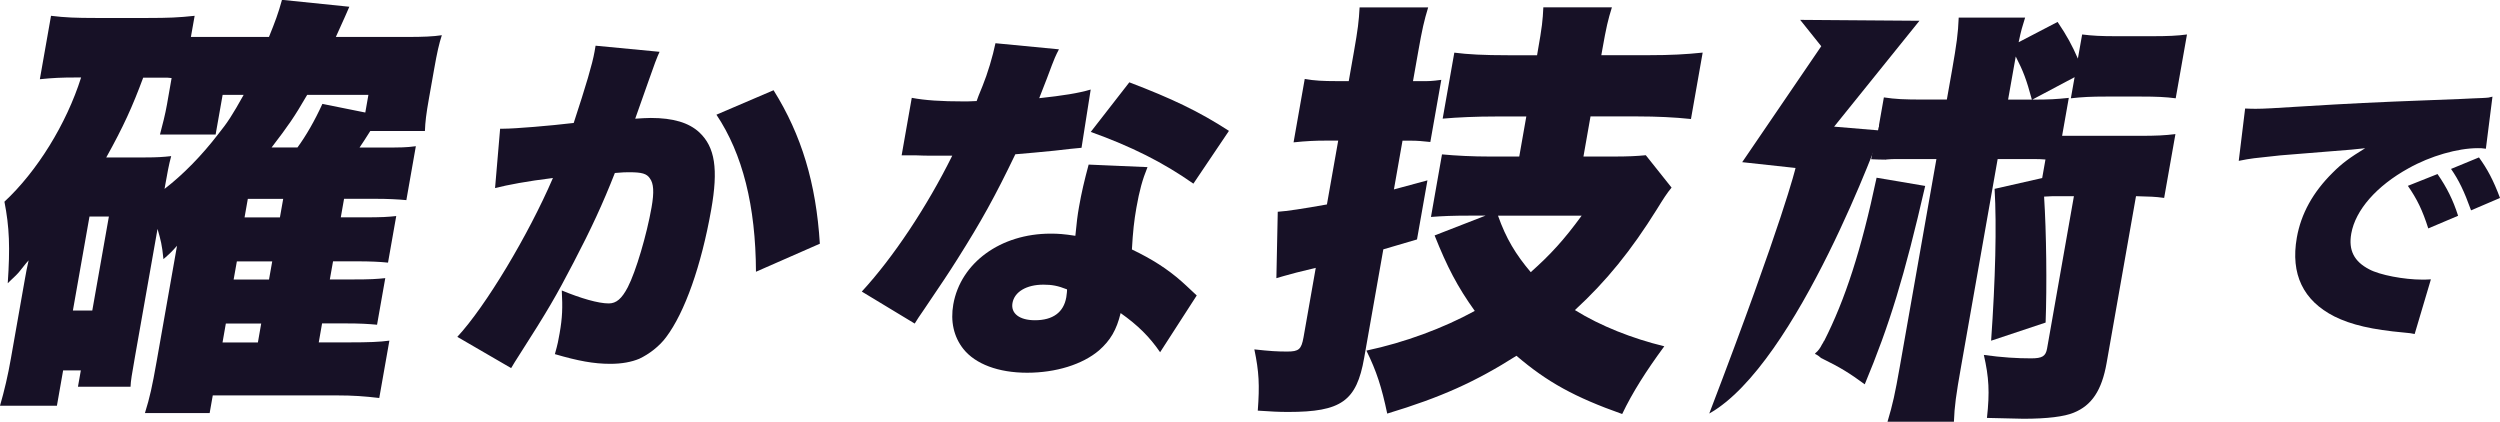
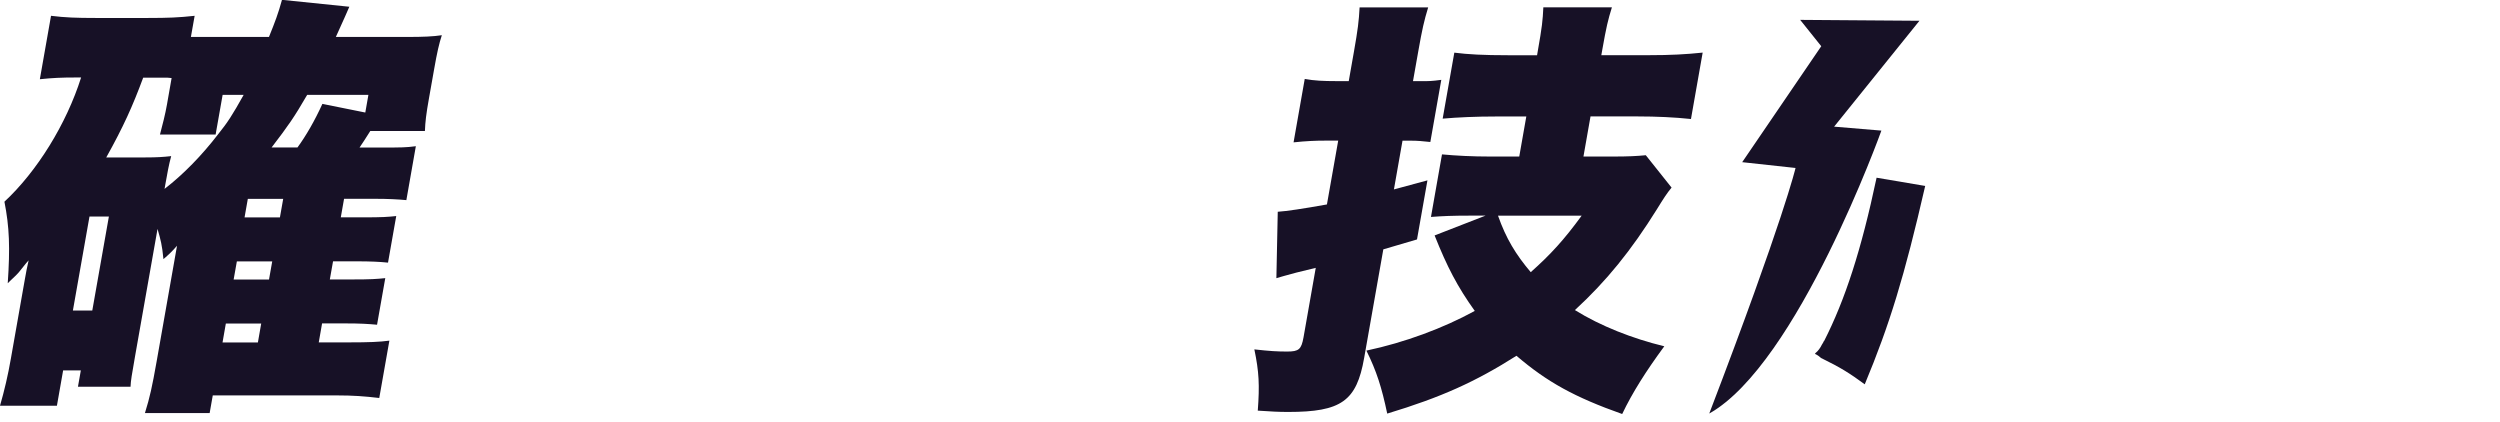
<svg xmlns="http://www.w3.org/2000/svg" id="_レイヤー_2" viewBox="0 0 474.33 80.03">
  <defs>
    <style>.cls-1{fill:#171126;}</style>
  </defs>
  <g id="mv">
    <path class="cls-1" d="M70.24,24.88c-.92,1.47-1.47,2.29-2.02,3.11h4.5c3.44,0,4.26,0,6.18-.25l-1.8,10.23c-1.69-.16-3.56-.25-5.85-.25h-5.97l-.62,3.52h4.26c3.6,0,4.68-.08,6.26-.25l-1.56,8.84c-1.53-.16-3.23-.25-6.09-.25h-4.34l-.61,3.44h4.26c3.52,0,4.6-.08,6.26-.25l-1.56,8.84c-1.77-.16-3.15-.25-6.09-.25h-4.34l-.63,3.6h5.73c3.76,0,5.82-.08,7.67-.33l-1.92,10.88c-2.81-.33-4.99-.49-8.02-.49h-23.57l-.59,3.35h-12.28c.94-3.03,1.37-4.99,2.21-9.74l3.29-18.66c.33-1.88.52-2.95.59-3.35-.83.98-1.61,1.72-2.58,2.54-.26-2.7-.51-3.6-1.12-5.73l-4.26,24.14c-.63,3.6-.82,4.66-.86,5.81h-9.98l.55-3.11h-3.36l-1.18,6.71H0c.83-2.86,1.52-5.81,2.06-8.92l2.64-14.98c.25-1.39.42-2.37.73-3.68-.4.41-.62.74-.83.98-.95,1.23-1.16,1.47-1.85,2.13l-.78.74c-.19.16-.3.33-.5.49.46-6.79.32-10.64-.63-15.47,6.17-5.73,11.76-14.73,14.55-23.57h-.82c-3.03,0-4.52.08-7.01.33l2.12-12.03c2.64.33,4.84.41,8.44.41h9.98c3.76,0,5.82-.08,8.83-.41l-.71,4.01h14.81c1.16-2.86,1.78-4.5,2.47-7.04l12.78,1.31c-.28.65-1.1,2.54-2.56,5.73h13.75c2.7,0,4.76-.08,6.36-.33-.53,1.64-.89,3.19-1.48,6.55l-.97,5.48c-.51,2.86-.7,4.42-.76,6.14h-10.39ZM13.83,58.92h3.68l3.15-17.84h-3.68l-3.15,17.84ZM42.24,18l-1.33,7.53h-10.56c.48-1.8,1.02-3.93,1.32-5.65l.89-5.07c-.64-.08-.88-.08-1.46-.08h-3.93c-2.03,5.48-3.77,9.33-7.01,15.14h7.45c2.13,0,3.37-.08,4.87-.25-.47,1.72-.75,3.35-1.13,5.48l-.13.74c3.6-2.78,7.1-6.38,10.18-10.39,1.78-2.21,2.68-3.6,4.83-7.45h-4.01ZM42.22,64.98h6.71l.63-3.6h-6.71l-.63,3.6ZM44.33,53.03h6.71l.61-3.44h-6.71l-.61,3.44ZM53.11,41.25l.62-3.52h-6.71l-.62,3.52h6.71ZM69.9,18h-11.62c-2.47,4.26-3.56,5.81-6.75,9.98h4.91c1.62-2.21,3.27-5.07,4.73-8.27l8.14,1.64.59-3.36Z" />
-     <path class="cls-1" d="M94.89,24.42h.61c2.18,0,8.82-.55,13.35-1.09,2.35-7.16,3.54-11.18,3.95-13.5.04-.2.11-.61.2-1.16l12.14,1.16q-.65,1.36-2.04,5.39c-1.1,3.14-2.03,5.73-2.58,7.3,1.17-.07,2-.14,2.96-.14,4.23,0,7.21.89,9.2,2.73,2.99,2.8,3.62,6.96,2.26,14.66-1.88,10.64-5.01,19.5-8.56,24.21-1.26,1.71-3.22,3.21-5.09,4.09-1.47.61-3.3.96-5.49.96-3.14,0-6.11-.55-10.52-1.84.54-1.91.69-2.73.9-3.96.53-3,.58-4.84.41-8.12,3.62,1.5,6.93,2.46,8.91,2.46,1.43,0,2.47-.89,3.61-3.07,1.55-3,3.6-9.96,4.51-15.14.52-2.93.4-4.57-.32-5.52-.59-.89-1.5-1.16-3.89-1.16-.61,0-1.29,0-2.75.14-2.24,5.73-4.55,10.71-7.83,16.98-3.3,6.34-4.87,9.07-10.33,17.59-.75,1.16-.95,1.5-1.52,2.45l-10.21-5.93c5.39-5.8,13.51-19.37,18.14-30.14-4.95.61-8.55,1.3-10.98,1.91l.96-11.25ZM146.77,17.12c5.32,8.52,8.07,17.66,8.78,29.12l-12.12,5.32c-.05-12.48-2.53-22.37-7.5-29.8l10.84-4.64Z" />
-     <path class="cls-1" d="M200.92,9.35c-.63,1.23-.69,1.23-2.26,5.46-.63,1.64-.87,2.25-1.49,3.82,4.45-.48,7.46-.95,9.77-1.64l-1.74,11.05q-1.66.14-5.14.55c-1.88.2-5.69.54-7.42.68-3.87,8.05-6.48,12.75-10.92,19.78-1.98,3.14-2.82,4.36-6.41,9.68q-1.19,1.7-1.76,2.66l-10.04-6.07c5.98-6.48,12.4-16.16,17.16-25.78h-3.82q-1.57,0-3.12-.07h-2.66l1.92-10.91c2.51.48,5.61.68,9.84.68.75,0,1.09,0,2.47-.07q.16-.55,1.12-2.86c.95-2.32,1.95-5.66,2.45-8.11l12.07,1.16ZM220.11,66.83c-2.01-2.93-4.21-5.11-7.49-7.43-.77,3.2-1.94,5.18-4.11,7.09-3.13,2.66-8.18,4.23-13.63,4.23s-9.8-1.64-12.09-4.5c-1.84-2.32-2.48-5.25-1.92-8.46,1.4-7.91,8.98-13.43,18.46-13.43,1.43,0,2.51.07,4.7.41.25-2.59.41-3.89.69-5.46.49-2.8,1.01-4.98,1.83-8.05l11.17.48c-.97,2.39-1.53,4.43-2.11,7.71-.43,2.45-.66,4.5-.85,7.91,3.83,1.84,6.72,3.68,9.43,6.07.18.14,1.12,1.02,2.87,2.66l-6.95,10.77ZM197.96,54.01c-3.21,0-5.49,1.36-5.86,3.48-.35,1.98,1.33,3.27,4.26,3.27,3.41,0,5.45-1.5,5.95-4.36.08-.48.18-1.43.13-1.5-1.72-.68-2.84-.89-4.48-.89ZM226.43,34.85c-5.7-4.02-11.84-7.09-19.48-9.82l7.32-9.41c8.05,3.07,13.21,5.52,18.9,9.21l-6.75,10.02Z" />
    <path class="cls-1" d="M251.46,26.68c-1.88,0-3.7.08-6.03.33l2.12-12.03c1.82.33,3.53.41,5.98.41h2.37l.98-5.56c.75-4.25.94-5.81,1.08-8.43h13.01c-.77,2.54-1.13,4.09-1.88,8.35l-1,5.65h1.56c1.47,0,1.96,0,3.81-.25l-2.08,11.79c-1.44-.16-2.49-.25-3.72-.25h-1.56l-1.63,9.25c2.75-.74,3.09-.82,6.36-1.72l-1.98,11.21c-3.88,1.15-4.75,1.39-6.39,1.88l-3.64,20.62c-1.44,8.18-4.34,10.23-14.41,10.23-1.88,0-3.18-.08-5.77-.25.36-4.83.24-7.37-.65-11.62,2.97.33,4.35.41,6.23.41,2.21,0,2.69-.41,3.1-2.7l2.32-13.18q-1.63.41-3.68.9c-2.41.66-2.75.74-3.79,1.06l.26-12.6q2.48-.16,9.33-1.39l2.14-12.11h-2.46ZM289.58,22.1h-5.56c-4.01,0-7.48.16-10.3.41l2.21-12.52c2.56.33,5.56.49,10.14.49h5.56l.14-.82c.81-4.58.94-5.81,1.05-8.27h13.01c-.76,2.46-1.04,3.6-1.85,8.18l-.16.9h9c4.17,0,7.07-.16,10.23-.49l-2.22,12.6c-3.05-.33-6.62-.49-10.06-.49h-9l-1.34,7.61h5.65c2.78,0,4.43-.08,6.18-.25l4.89,6.14c-.94,1.15-1.51,2.05-2.77,4.09-4.9,7.86-9.61,13.67-15.57,19.15,4.87,3.03,10.91,5.4,16.96,6.87-3.44,4.67-6.04,8.76-7.99,12.85-9.01-3.19-14.23-6.06-20.06-11.05-7.74,4.91-14.23,7.86-24.52,10.97-1.07-5.07-2.02-8.02-3.95-11.95,7.31-1.55,14.58-4.26,20.56-7.53-3.28-4.58-5.24-8.35-7.62-14.32l9.66-3.76h-3.11c-3.03,0-5.09.08-7.24.25l2.09-11.87c2.66.25,5.74.41,9.18.41h5.48l1.34-7.61ZM284.22,40.92c1.53,4.34,3.37,7.36,6.21,10.72,3.78-3.36,6.32-6.14,9.66-10.72h-15.88Z" />
-     <path class="cls-1" d="M425.99,20.59c.92.05,1.63.05,2.06.05,1.42,0,3.4-.11,9.41-.49,7.94-.49,13.28-.76,23.71-1.15l5.66-.22,2.31-.11c1.87-.05,2.2-.11,2.47-.11.38,0,.61-.05,1.29-.22l-1.25,9.88c-.74-.11-.96-.11-1.51-.11-3.82,0-8.99,1.47-13.17,3.82-6.04,3.33-10.07,7.91-10.86,12.39-.56,3.16.54,5.29,3.39,6.77,1.99,1.09,6.64,1.96,10.07,1.96.44,0,.82,0,1.65-.05l-3.08,10.37c-.73-.16-.9-.16-1.97-.27-6.12-.55-10.05-1.47-13.26-3.06-5.91-3-8.35-8.02-7.13-14.95.8-4.53,3.05-8.62,6.81-12.33,1.73-1.75,3.23-2.84,6.16-4.64l-2.61.27c-1.22.11-3.16.27-13.5,1.09-5.17.55-5.44.55-7.88,1.04l1.21-9.93ZM462.48,33.03c1.74,2.51,2.95,4.91,3.9,7.91l-5.66,2.4c-1.09-3.44-2.13-5.57-3.87-8.08l5.63-2.24ZM470.34,29.87c1.58,2.18,2.73,4.31,3.99,7.69l-5.49,2.35c-1.32-3.66-2.32-5.73-3.8-7.86l5.29-2.18Z" />
    <path class="cls-1" d="M356.05,33.71c-2.91,13.75-5.97,23.16-9.97,31.02v-.08c-.11.26-.25.51-.41.74-.3.62-.7,1.19-1.25,1.63-.02.04-.04.08-.05.13.44.2.82.47,1.15.78,3.69,1.8,5.38,2.86,8.28,4.99,4.68-11.21,7.55-20.54,11.47-37.64l-9.22-1.56Z" />
-     <path class="cls-1" d="M399.6,18.32h6.55c3.03,0,4.73.08,6.65.33l2.14-12.11c-1.84.25-3.58.33-6.77.33h-6.55c-3.03,0-4.57-.08-6.57-.33l-.81,4.58c-1.11-2.54-2.03-4.26-3.85-6.96l-7.39,3.85c.5-2.37.67-2.86,1.23-4.67h-12.6c-.12,3.03-.39,4.99-1.28,10.07l-.97,5.48h-4.17c-4.09,0-5.55-.08-7.78-.41l-.92,5.23c.03.17,0,.36-.1.55l-.24,1.34-.06-.05c-.47,1.53-.81,3.09-1.09,4.66.95.04,1.9.08,2.85.08,0-.01.01-.02.02-.03.91-.08,1.32-.08,1.65-.08h7.86l-6.94,39.36c-.94,5.32-1.32,7.04-2.34,10.48h12.6c.11-2.95.4-5.07,1.36-10.48l6.94-39.36h6.96c.74,0,1.15,0,2.11.08l-.62,3.52-9.03,2.05c.41,6.96.15,17.27-.66,28.81l10.34-3.44c.26-7.04.15-17.1-.29-23.9.92-.08,1.9-.08,3.12-.08h2.54l-5.09,28.89c-.26,1.47-.9,1.88-3.03,1.88-2.62,0-5.45-.16-8.97-.65.97,4.26,1.13,7.04.59,11.95q5.78.16,6.93.16c4.5,0,7.76-.41,9.53-1.15,3.44-1.39,5.33-4.26,6.24-9.41l5.58-31.67c2.69.08,3.59.08,5.34.33l2.14-12.11c-2.01.25-3.58.33-6.85.33h-14.65l1.27-7.2c-2.42.25-3.58.33-6.93.33l8.03-4.26-.71,4.01c2.17-.25,3.9-.33,6.69-.33ZM381,18.9l.97-5.48c.17-.98.22-1.23.48-2.7,1.46,2.86,2.02,4.34,3.06,8.18h-4.5Z" />
    <path class="cls-1" d="M341.54,3.77l22.64.17-16.19,20.09,8.97.75s-15.89,44.26-32.66,53.68c14.22-37.16,16.37-46.59,16.37-46.59l-10.12-1.1,15-22-4-5Z" />
  </g>
</svg>